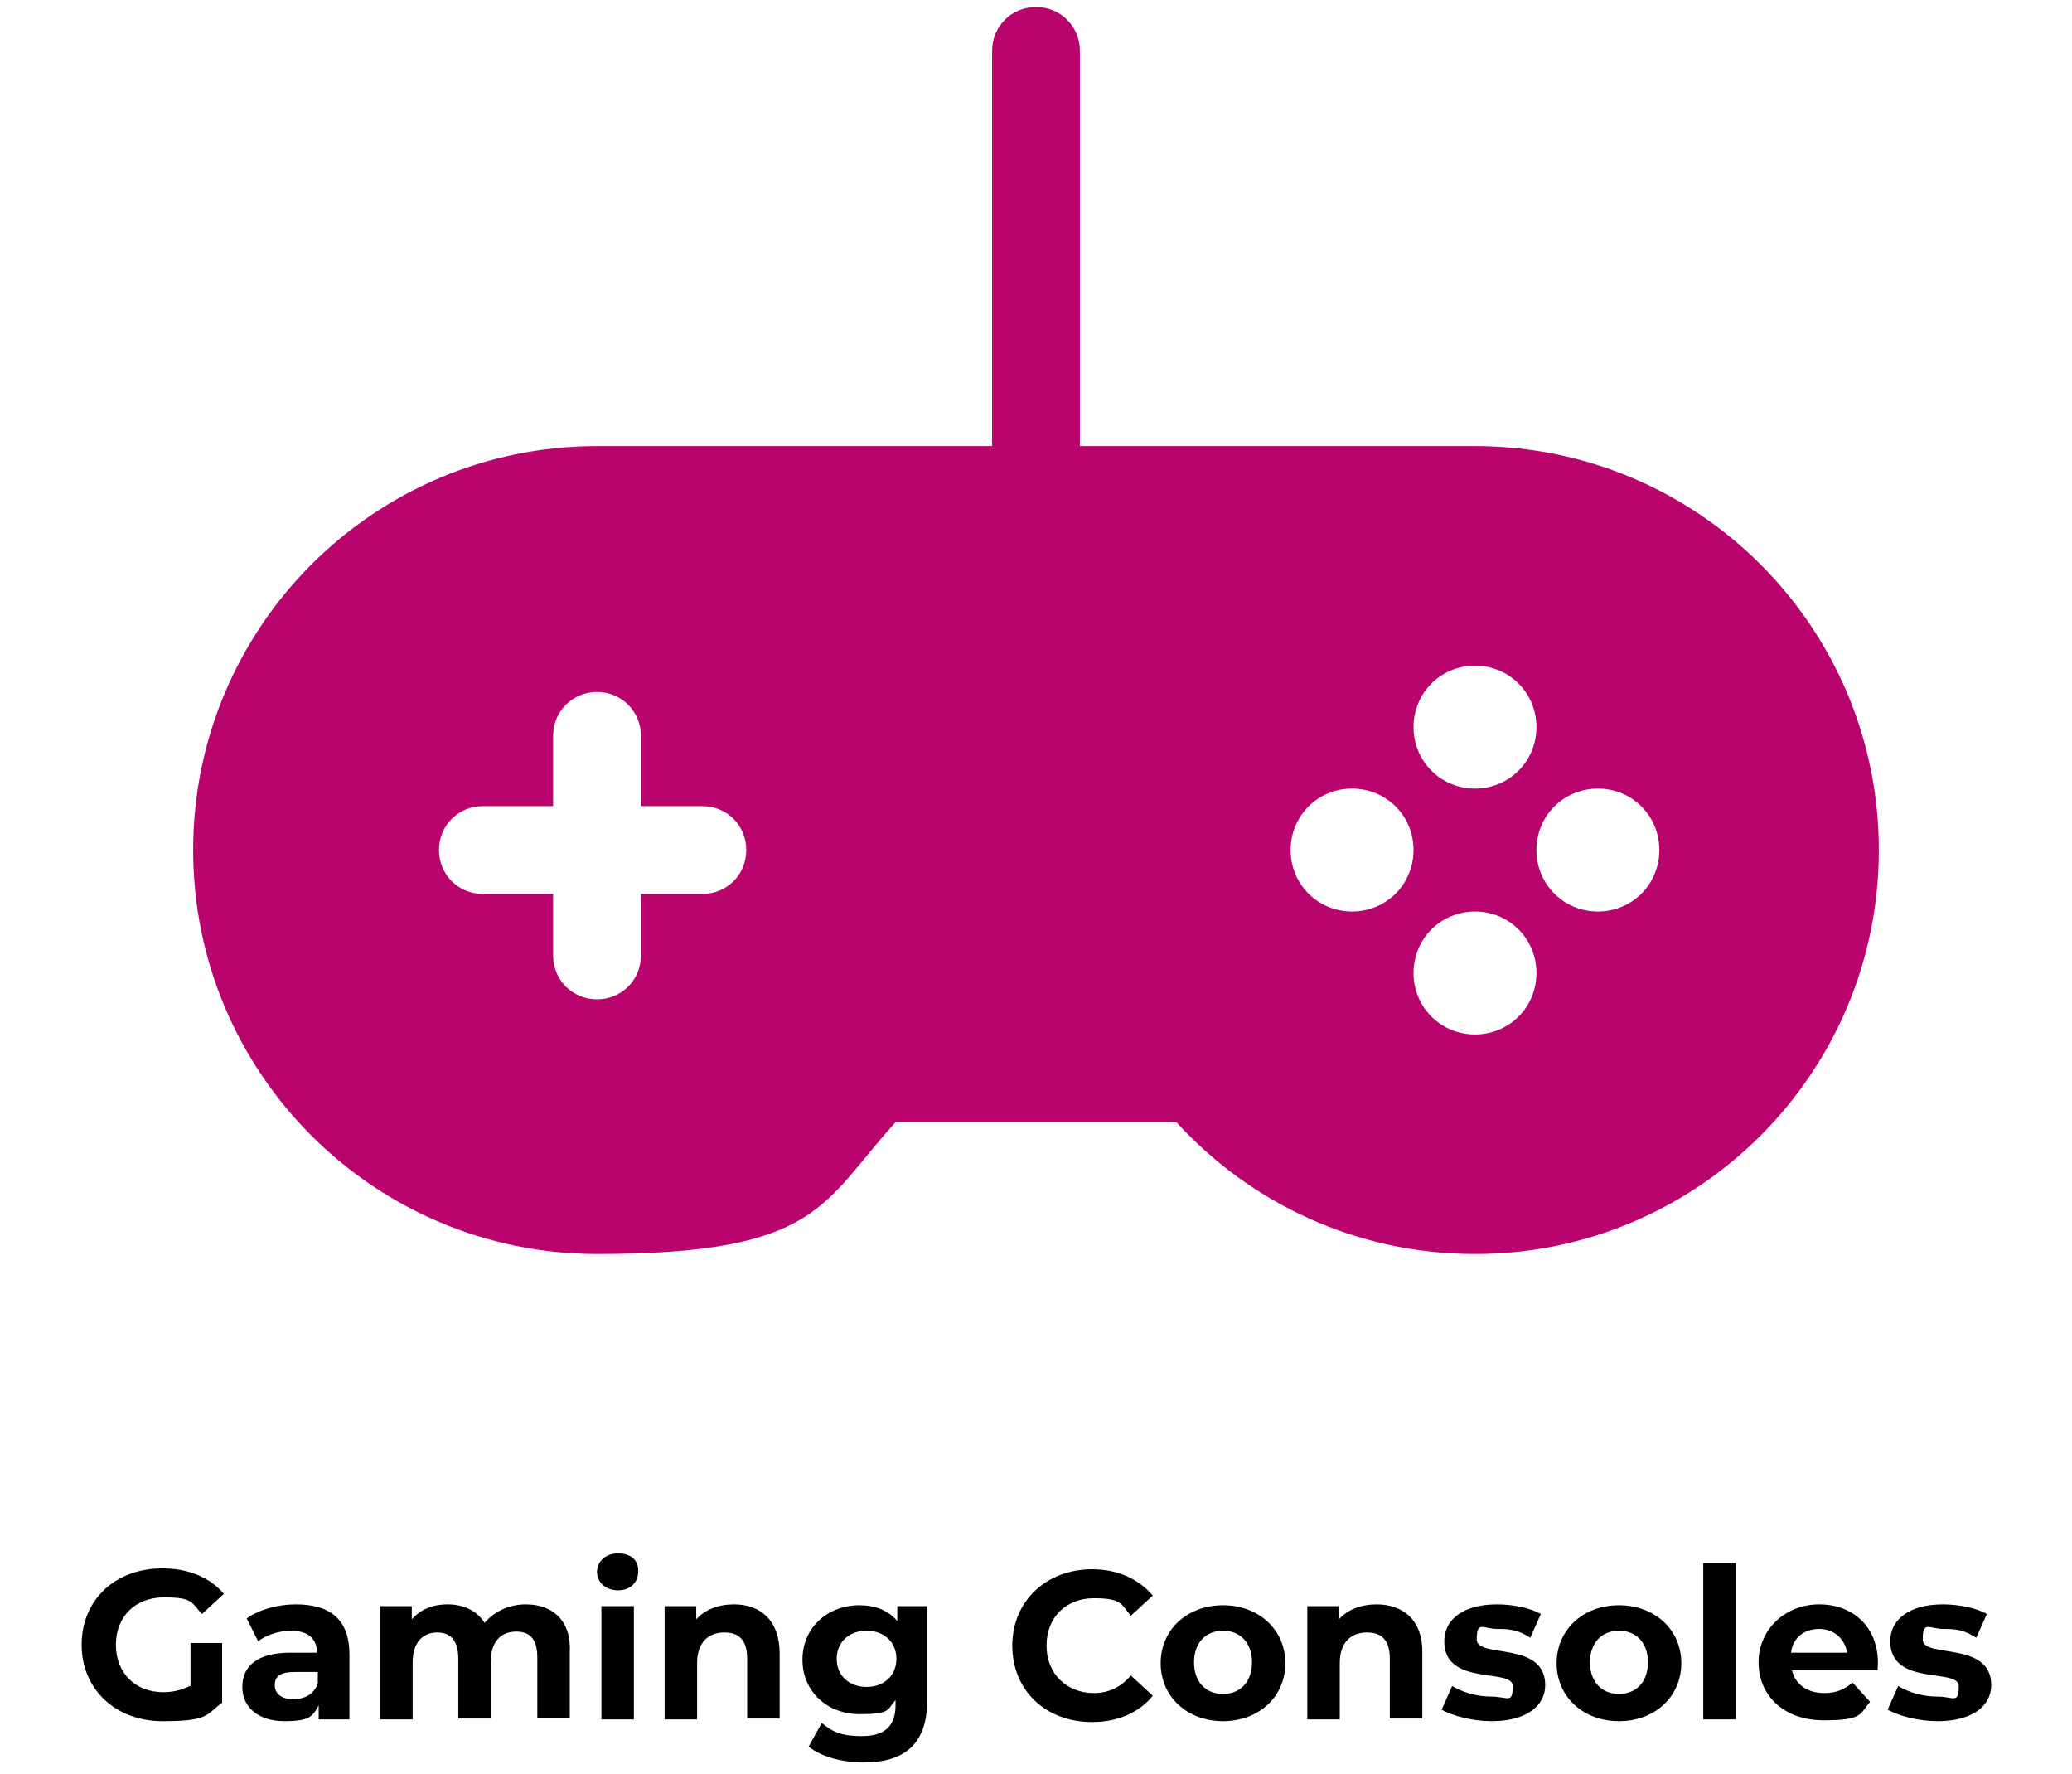
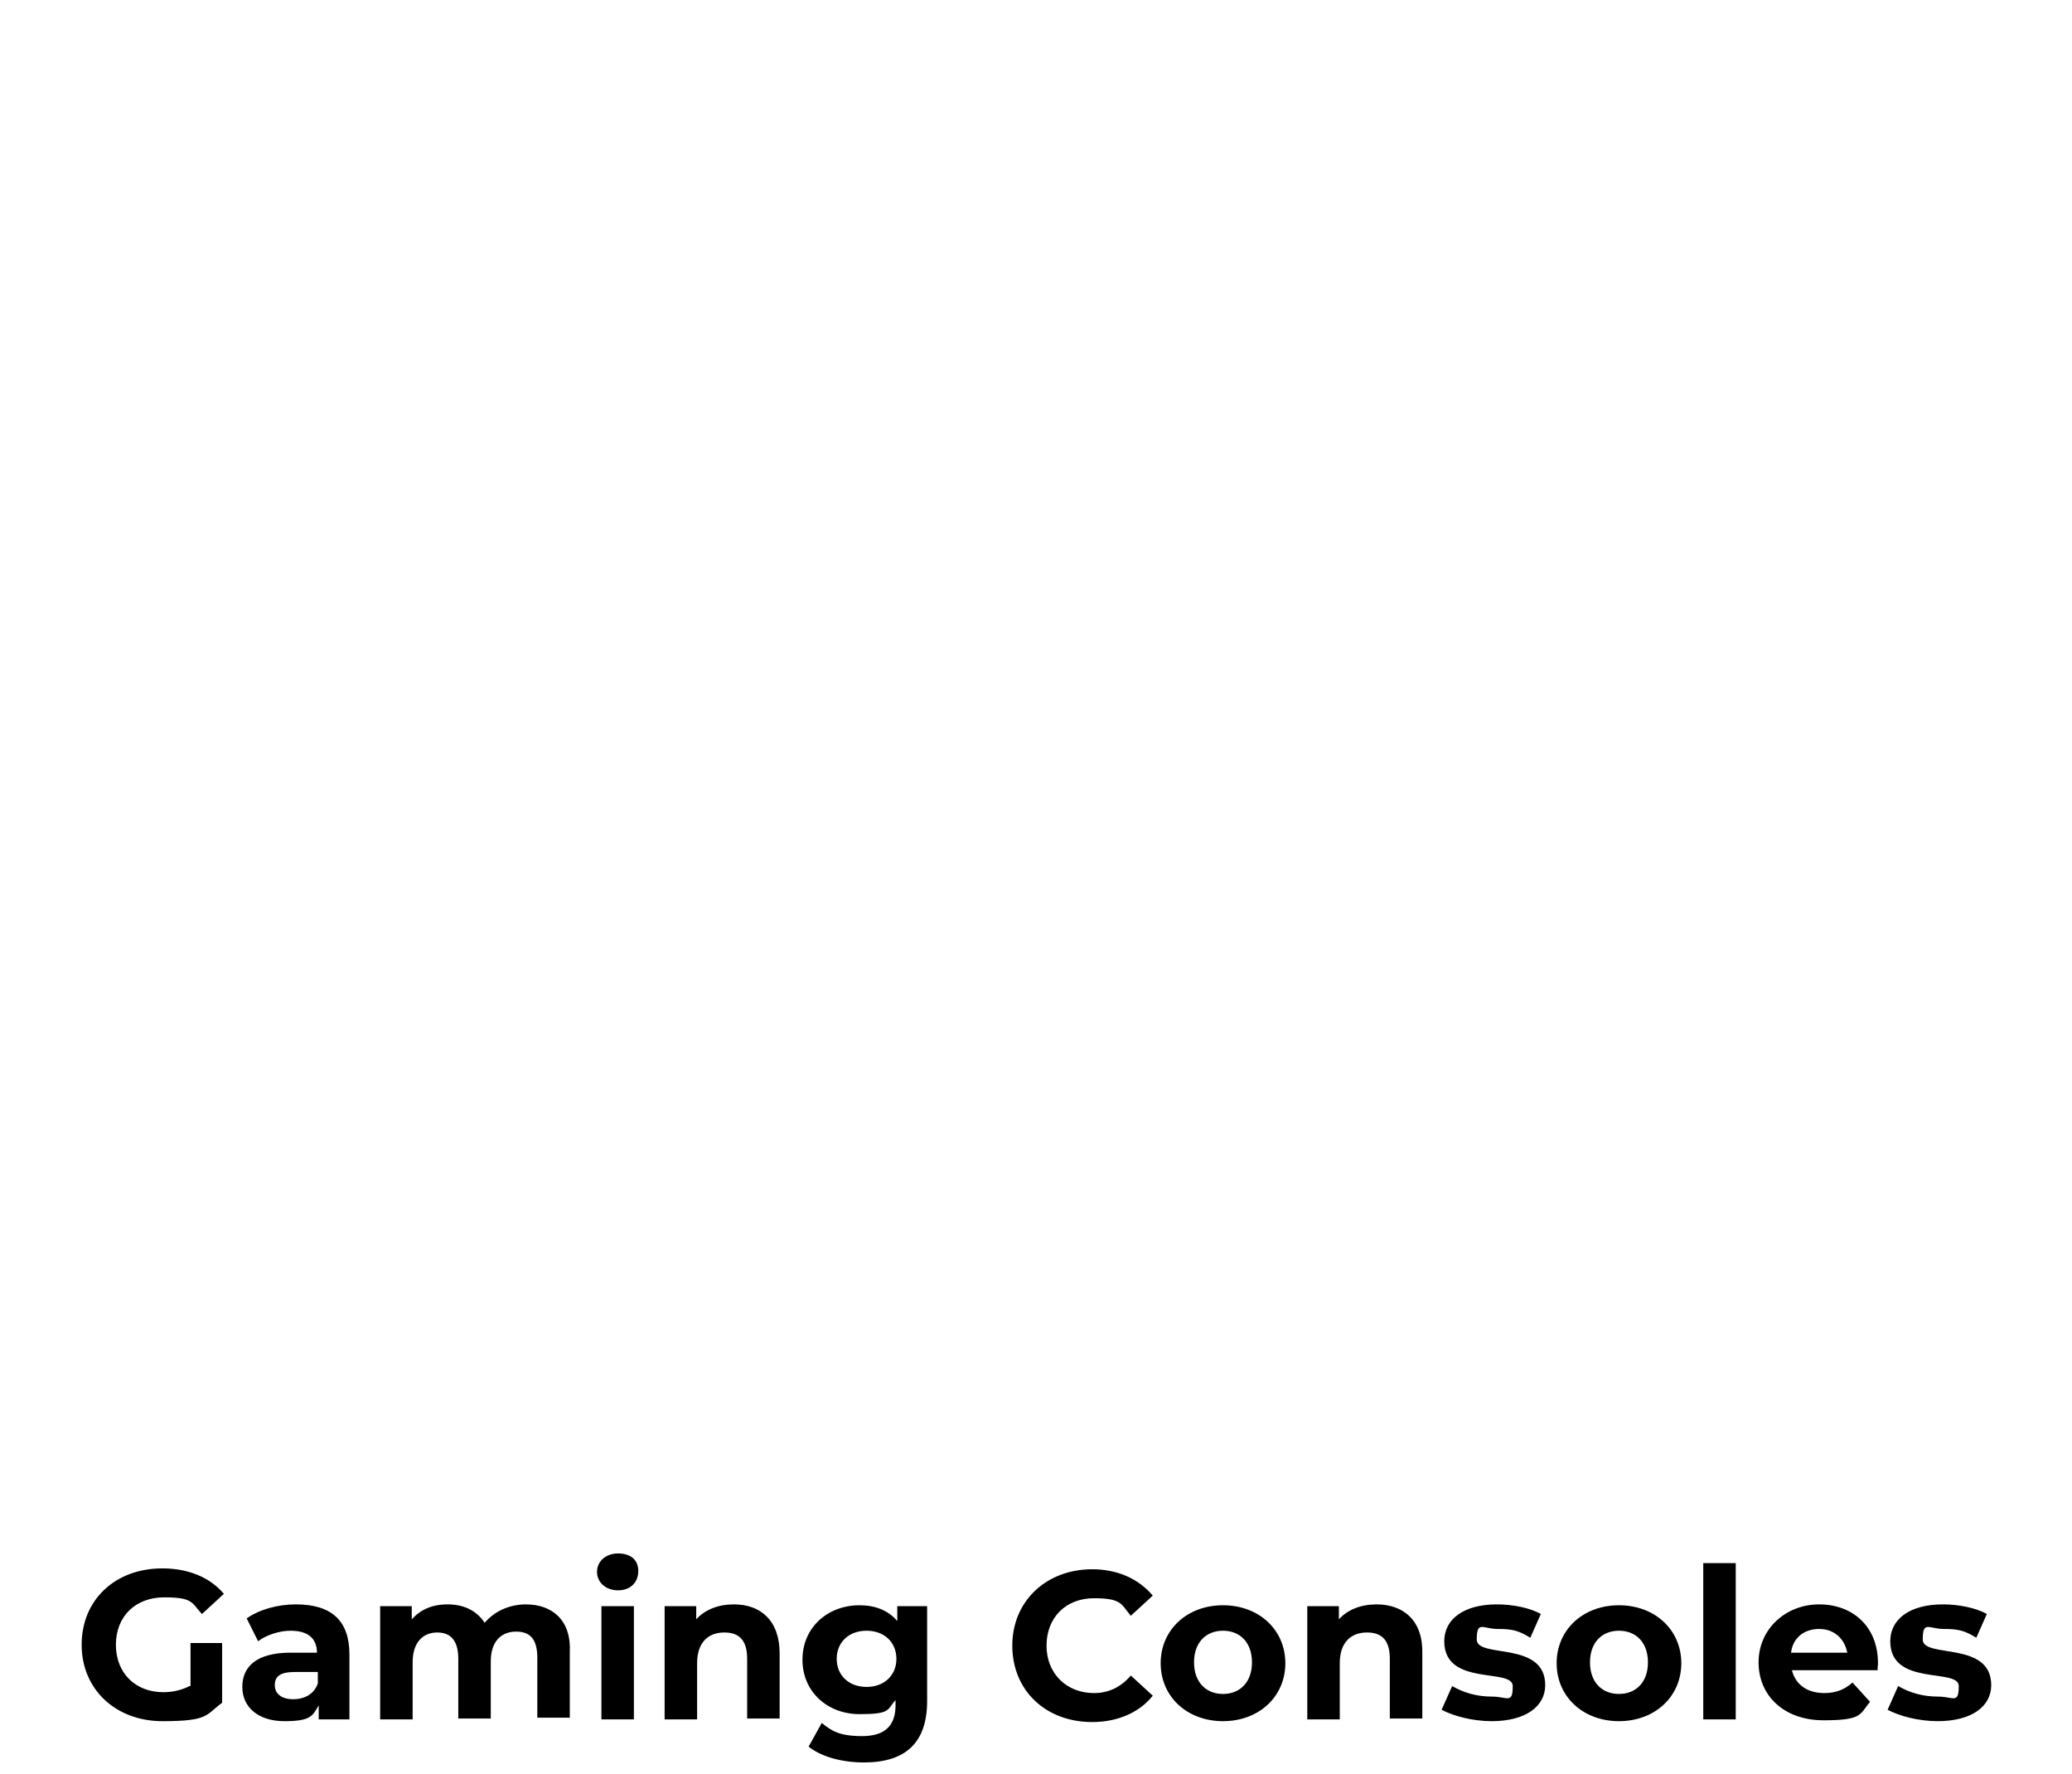
<svg xmlns="http://www.w3.org/2000/svg" id="Calque_1" version="1.1" viewBox="0 0 236 202">
  <defs>
    <style>
      .st0 {
        fill: #b9046e;
      }
    </style>
  </defs>
-   <path class="st0" d="M168,50.8h-45V5.8c0-2.8-2.2-5-5-5s-5,2.2-5,5v45h-45c-25.4,0-46,20.6-46,46s20.6,46,46,46,25.6-5.8,34-15h32c8.4,9.2,20.5,15,34,15,25.4,0,46-20.6,46-46s-20.6-46-46-46ZM80,101.8h-7v7c0,2.8-2.2,5-5,5s-5-2.2-5-5v-7h-8c-2.8,0-5-2.2-5-5s2.2-5,5-5h8v-8c0-2.8,2.2-5,5-5s5,2.2,5,5v8h7c2.8,0,5,2.2,5,5s-2.2,5-5,5ZM168,75.8c3.9,0,7,3.1,7,7s-3.1,7-7,7-7-3.1-7-7,3.1-7,7-7ZM154,103.8c-3.9,0-7-3.1-7-7s3.1-7,7-7,7,3.1,7,7-3.1,7-7,7ZM168,117.8c-3.9,0-7-3.1-7-7s3.1-7,7-7,7,3.1,7,7-3.1,7-7,7ZM182,103.8c-3.9,0-7-3.1-7-7s3.1-7,7-7,7,3.1,7,7-3.1,7-7,7Z" />
  <path d="M21.6,192c-1,.5-2,.7-3,.7-3.2,0-5.4-2.2-5.4-5.4s2.2-5.4,5.5-5.4,3.1.6,4.3,1.9l2.5-2.3c-1.6-1.9-4.1-2.9-7-2.9-5.4,0-9.2,3.6-9.2,8.7s3.9,8.7,9.2,8.7,4.9-.7,6.8-2.1v-6.8h-3.6v4.9h0ZM33.7,182.7c-2.1,0-4.2.6-5.6,1.6l1.3,2.6c.9-.7,2.4-1.2,3.7-1.2,2,0,3,.9,3,2.5h-3c-3.9,0-5.5,1.6-5.5,3.9s1.8,3.9,4.8,3.9,3.2-.6,3.9-1.8v1.6h3.5v-7.4c0-3.9-2.1-5.7-6.1-5.7h0ZM33.4,193.5c-1.3,0-2.1-.6-2.1-1.6s.6-1.5,2.3-1.5h2.6v1.3c-.4,1.2-1.5,1.8-2.8,1.8ZM59.9,182.7c-1.9,0-3.6.8-4.7,2.1-.9-1.4-2.4-2.1-4.2-2.1s-3.1.6-4.1,1.7v-1.5h-3.6v12.9h3.7v-6.5c0-2.3,1.2-3.4,2.8-3.4s2.4,1,2.4,3v6.8h3.7v-6.5c0-2.3,1.2-3.4,2.9-3.4s2.4,1,2.4,3v6.8h3.7v-7.4c.2-3.7-2-5.5-5-5.5h0ZM70.4,181.1c1.4,0,2.3-.9,2.3-2.2s-.9-2-2.3-2-2.4.9-2.4,2.1,1,2.1,2.4,2.1h0ZM68.5,195.8h3.7v-12.9h-3.7v12.9ZM83.6,182.7c-1.8,0-3.3.6-4.3,1.7v-1.5h-3.6v12.9h3.7v-6.4c0-2.4,1.3-3.5,3.1-3.5s2.6,1,2.6,3v6.8h3.7v-7.4c0-3.8-2.2-5.6-5.2-5.6ZM102.2,182.9v1.7c-1-1.2-2.5-1.8-4.3-1.8-3.6,0-6.5,2.5-6.5,6.2s2.9,6.2,6.5,6.2,3.1-.5,4.1-1.6v.6c0,2.3-1.2,3.5-3.8,3.5s-3.5-.6-4.6-1.5l-1.5,2.7c1.5,1.2,3.9,1.8,6.3,1.8,4.7,0,7.2-2.2,7.2-7v-10.8h-3.4,0ZM98.7,192.1c-2,0-3.4-1.3-3.4-3.2s1.4-3.2,3.4-3.2,3.4,1.3,3.4,3.2-1.4,3.2-3.4,3.2ZM124.4,196.1c2.9,0,5.4-1.1,6.9-3l-2.5-2.3c-1.1,1.3-2.5,2-4.2,2-3.1,0-5.4-2.2-5.4-5.4s2.2-5.4,5.4-5.4,3.1.7,4.2,2l2.5-2.3c-1.6-1.9-4-3-6.9-3-5.2,0-9.1,3.6-9.1,8.7s3.8,8.7,9.1,8.7ZM139.3,196c4.1,0,7.1-2.8,7.1-6.6s-3-6.6-7.1-6.6-7.1,2.8-7.1,6.6,3,6.6,7.1,6.6ZM139.3,192.9c-1.9,0-3.3-1.3-3.3-3.6s1.4-3.6,3.3-3.6,3.3,1.3,3.3,3.6-1.4,3.6-3.3,3.6ZM156.8,182.7c-1.8,0-3.3.6-4.3,1.7v-1.5h-3.6v12.9h3.7v-6.4c0-2.4,1.3-3.5,3.1-3.5s2.6,1,2.6,3v6.8h3.7v-7.4c.1-3.8-2.2-5.6-5.2-5.6ZM169.9,196c3.9,0,6.1-1.7,6.1-4.1,0-5.1-7.8-3-7.8-5.2s.7-1.2,2.4-1.2,2.4.2,3.7,1l1.2-2.7c-1.2-.7-3.2-1.1-5-1.1-3.8,0-6,1.7-6,4.2,0,5.2,7.8,3,7.8,5.1s-.6,1.2-2.4,1.2-3.3-.5-4.5-1.2l-1.2,2.7c1.3.7,3.5,1.3,5.7,1.3ZM184.4,196c4.1,0,7.1-2.8,7.1-6.6s-3-6.6-7.1-6.6-7.1,2.8-7.1,6.6,3,6.6,7.1,6.6ZM184.4,192.9c-1.9,0-3.3-1.3-3.3-3.6s1.4-3.6,3.3-3.6,3.3,1.3,3.3,3.6-1.4,3.6-3.3,3.6ZM194,195.8h3.7v-17.8h-3.7v17.8ZM213.9,189.4c0-4.2-2.9-6.7-6.7-6.7s-6.9,2.8-6.9,6.6,2.9,6.6,7.4,6.6,4.1-.7,5.3-2.1l-2-2.2c-.9.8-1.9,1.2-3.2,1.2-2,0-3.3-1-3.7-2.6h9.8c-.1,0,0-.5,0-.8h0ZM207.2,185.5c1.7,0,2.9,1.1,3.2,2.7h-6.4c.2-1.7,1.5-2.7,3.2-2.7ZM220.7,196c3.9,0,6.1-1.7,6.1-4.1,0-5.1-7.8-3-7.8-5.2s.7-1.2,2.4-1.2,2.4.2,3.7,1l1.2-2.7c-1.2-.7-3.2-1.1-5-1.1-3.8,0-6,1.7-6,4.2,0,5.2,7.8,3,7.8,5.1s-.6,1.2-2.4,1.2-3.3-.5-4.5-1.2l-1.2,2.7c1.3.7,3.5,1.3,5.7,1.3Z" />
</svg>